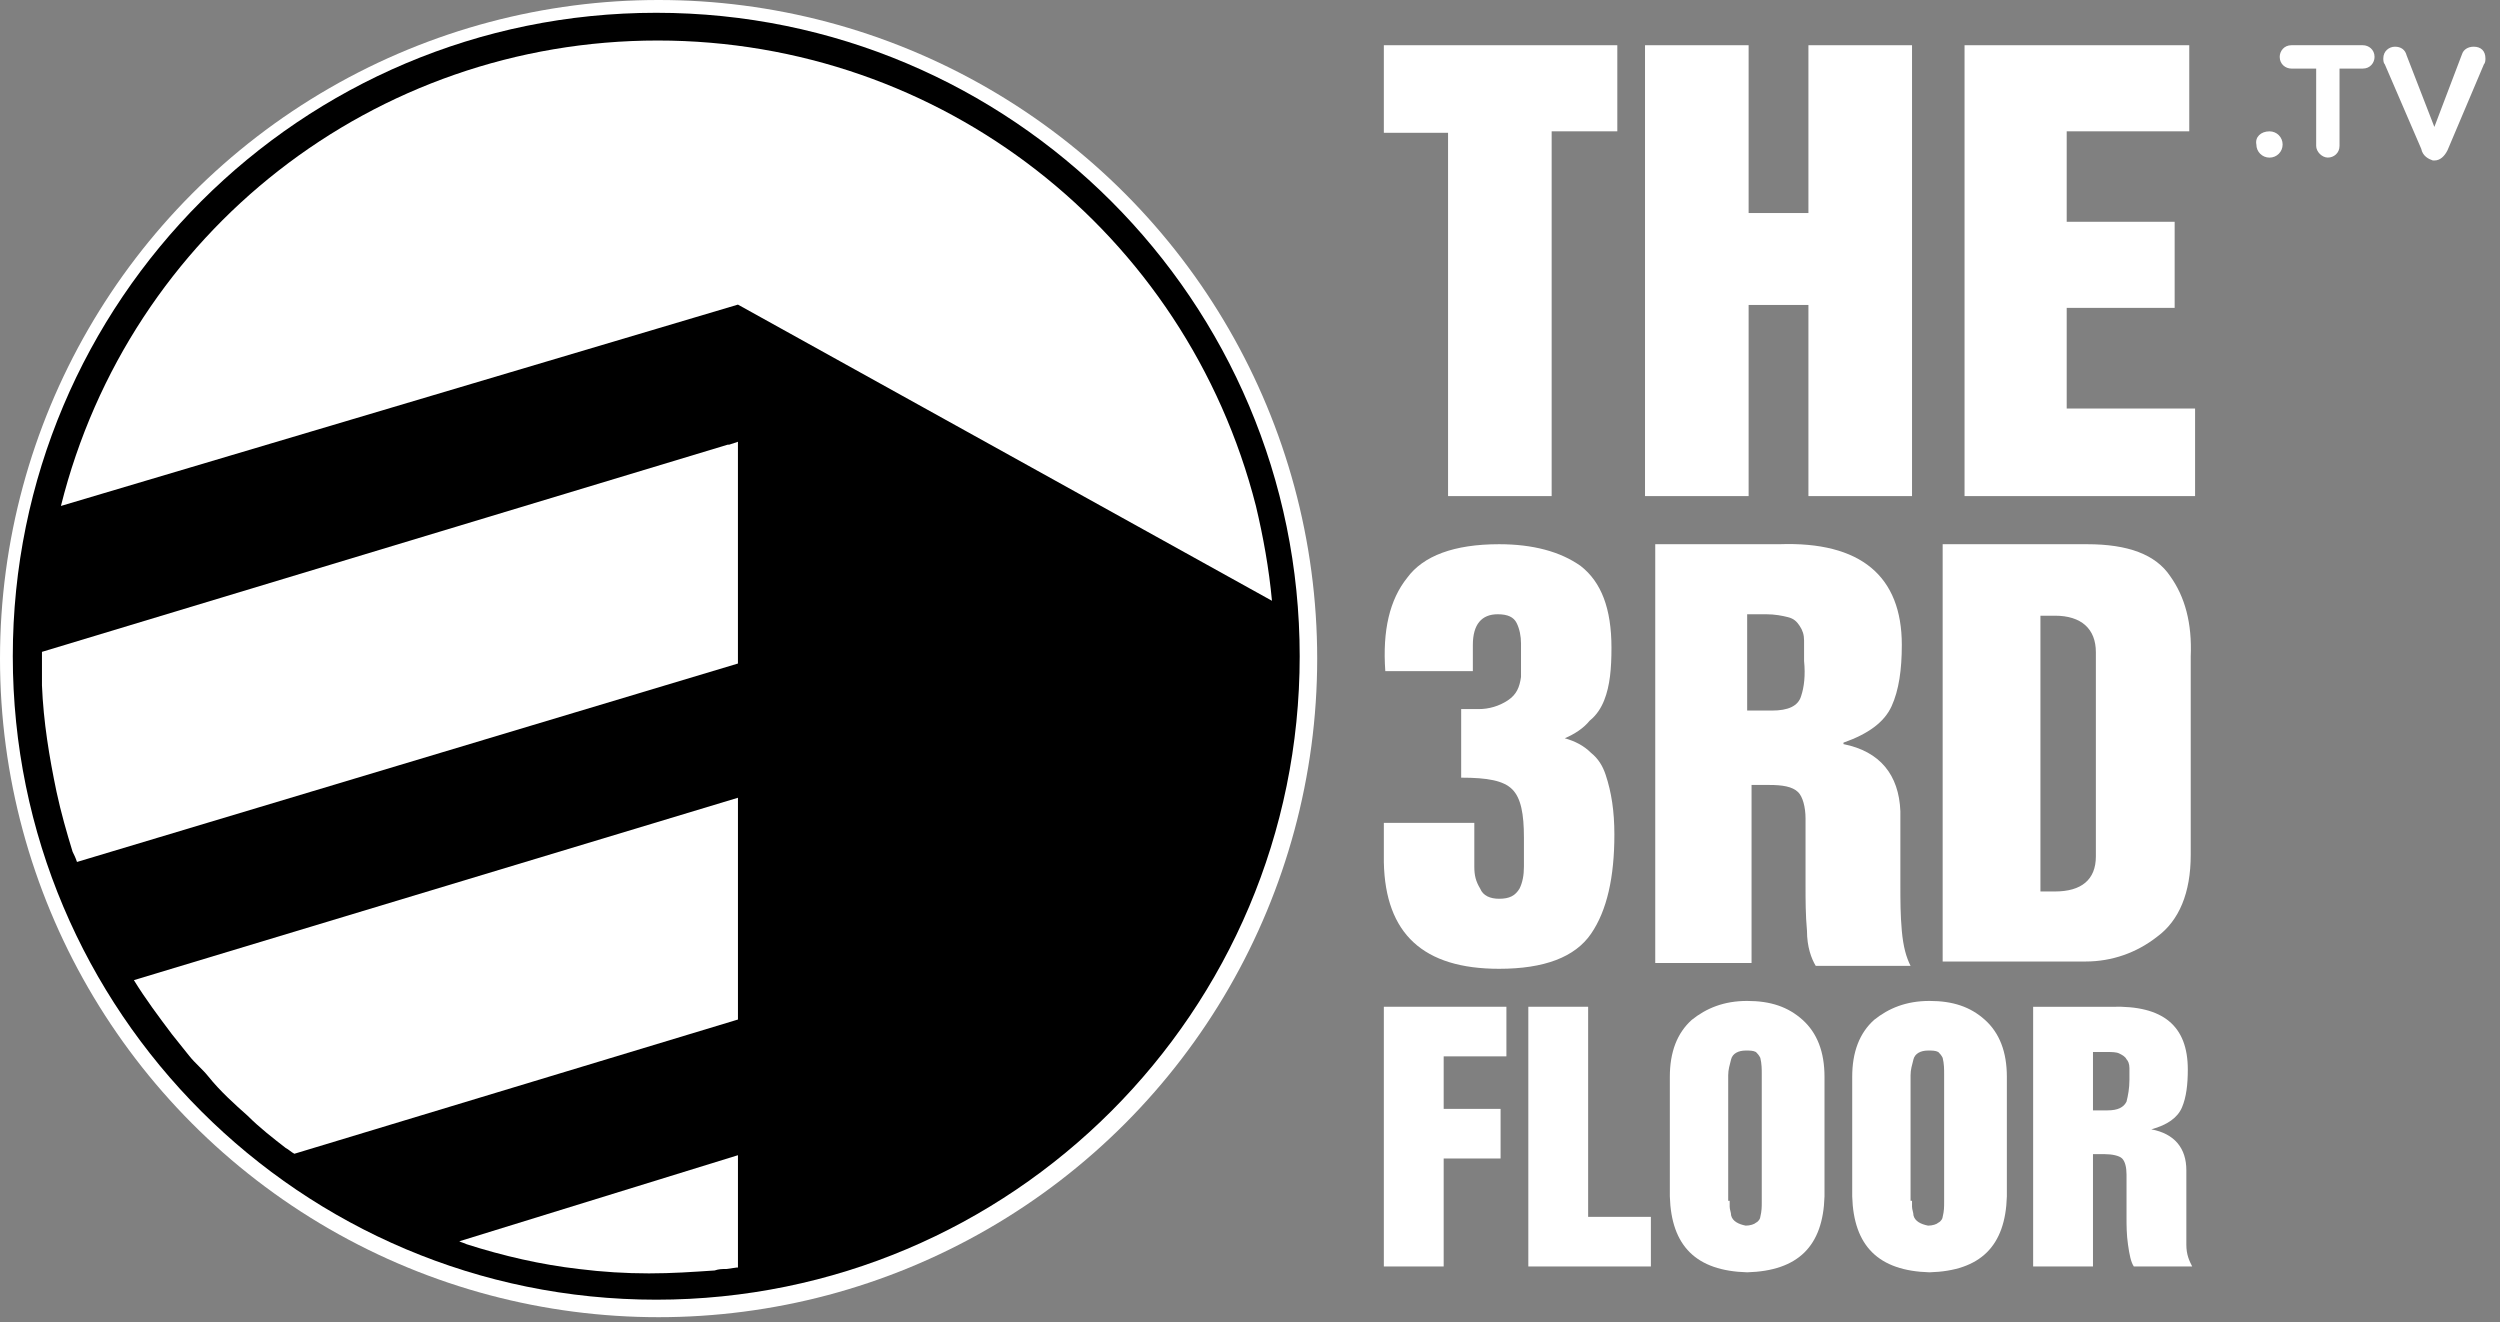
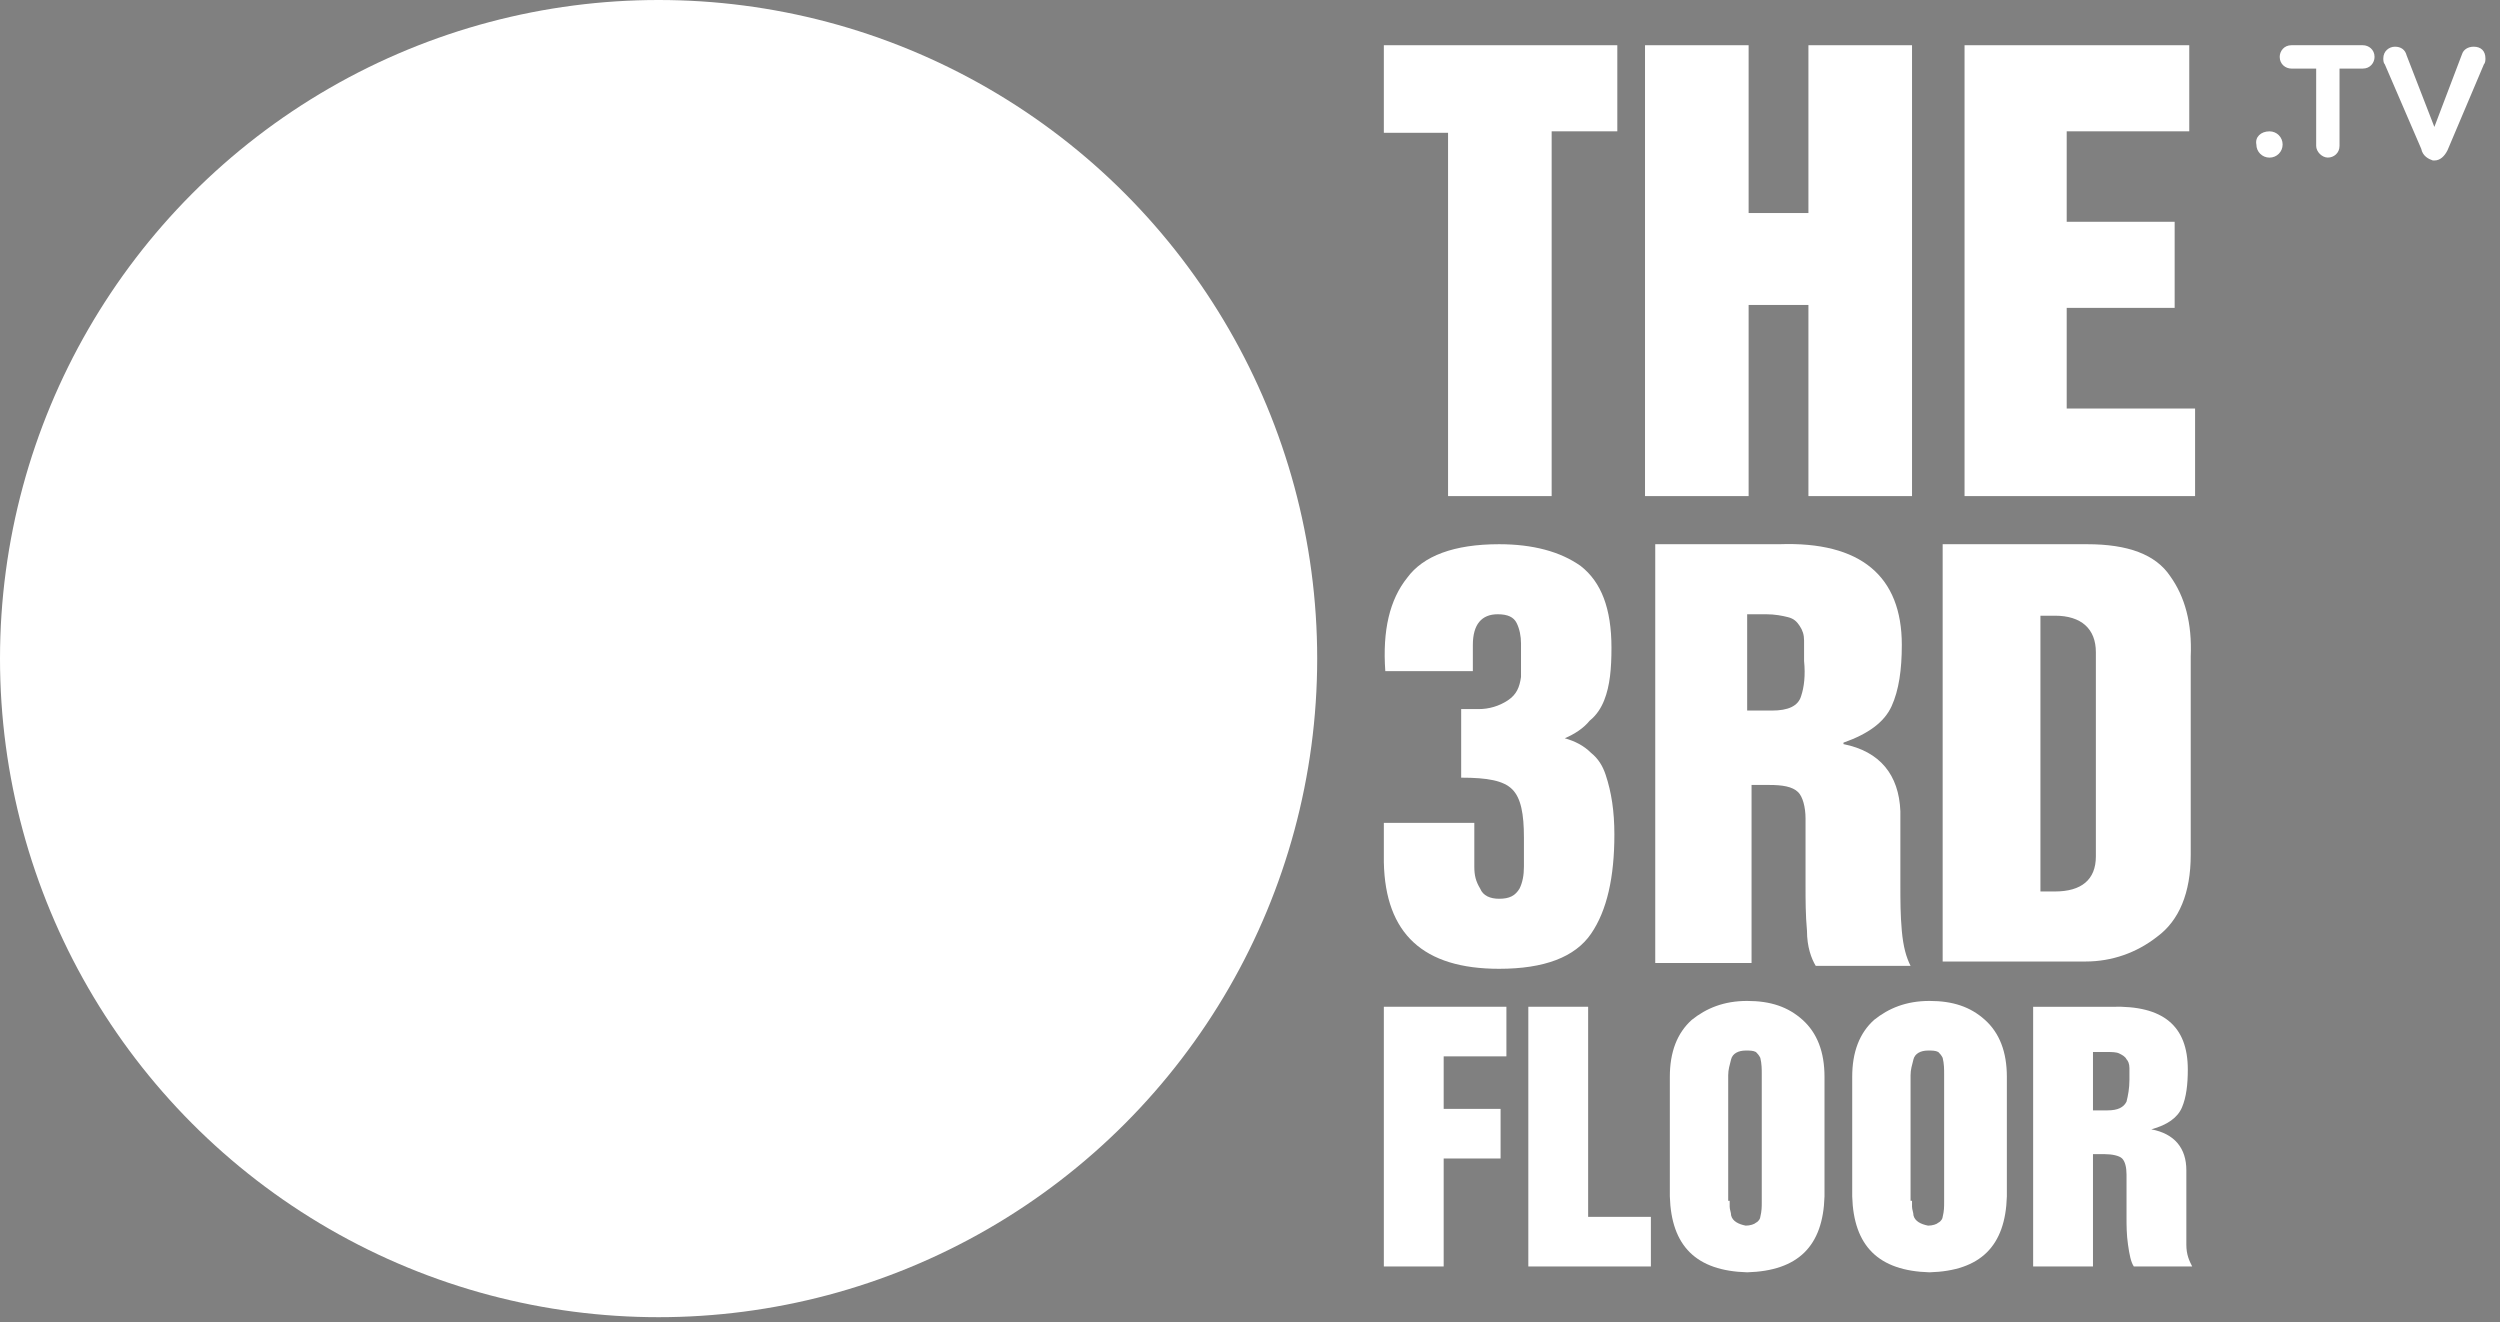
<svg xmlns="http://www.w3.org/2000/svg" width="121" height="64" viewBox="0 0 121 64" fill="none">
  <rect x="0" y="0" width="121" height="64" fill="#808080" stroke="none" />
  <circle cx="31.876" cy="31.876" r="31.876" fill="white" />
  <path d="M66.978 2.189H78.278V6.356H75.1V24.011H70.086V6.427H66.978V2.189Z" fill="white" />
  <path d="M79.619 2.189H84.633V10.311H87.528V2.189H92.542V24.011H87.528V14.76H84.633V24.011H79.619V2.189V2.189Z" fill="white" />
  <path d="M95.014 2.189H105.96V6.356H100.028V10.734H105.253V14.901H100.028V19.773H106.242V24.011H95.084V2.189H95.014Z" fill="white" />
  <path d="M66.978 39.828H71.357V41.947C71.357 42.37 71.427 42.653 71.639 43.006C71.781 43.359 72.134 43.5 72.557 43.5C73.052 43.5 73.334 43.359 73.546 43.006C73.687 42.723 73.758 42.37 73.758 41.947V40.534C73.758 39.404 73.617 38.627 73.193 38.204C72.769 37.78 71.992 37.639 70.721 37.639V34.32H71.569C72.063 34.32 72.557 34.178 72.981 33.896C73.405 33.614 73.546 33.261 73.617 32.766V31.142C73.617 30.789 73.546 30.436 73.405 30.153C73.264 29.871 72.981 29.73 72.487 29.73C71.71 29.73 71.286 30.224 71.286 31.212V32.484H67.049C66.908 30.506 67.261 29.023 68.108 27.964C68.885 26.905 70.368 26.34 72.557 26.34C74.182 26.34 75.523 26.693 76.512 27.399C77.501 28.176 77.995 29.447 77.995 31.354C77.995 32.342 77.924 33.19 77.642 33.896C77.501 34.249 77.289 34.602 76.936 34.885C76.653 35.238 76.23 35.52 75.735 35.732C76.23 35.873 76.653 36.085 77.006 36.438C77.359 36.721 77.571 37.074 77.713 37.498C77.995 38.345 78.136 39.263 78.136 40.393C78.136 42.441 77.783 44.065 77.006 45.195C76.23 46.325 74.747 46.89 72.557 46.89C68.885 46.89 67.049 45.195 66.978 41.735V39.828Z" fill="white" />
  <path d="M79.973 26.34H86.117C90.071 26.199 92.048 27.894 92.048 31.213C92.048 32.413 91.907 33.402 91.554 34.179C91.201 34.956 90.424 35.521 89.224 35.944V36.015C90.989 36.368 91.907 37.498 91.978 39.263V42.865C91.978 43.571 91.978 44.277 92.048 45.054C92.119 45.831 92.26 46.325 92.472 46.749H87.882C87.67 46.396 87.458 45.831 87.458 45.054C87.388 44.277 87.388 43.571 87.388 42.865V39.617C87.388 39.051 87.246 38.557 87.034 38.345C86.752 38.063 86.258 37.992 85.622 37.992H84.775V46.608H80.114V26.34H79.973ZM84.633 34.391H85.763C86.54 34.391 87.034 34.179 87.176 33.684C87.317 33.261 87.388 32.696 87.317 31.99C87.317 31.637 87.317 31.284 87.317 31.001C87.317 30.718 87.246 30.507 87.105 30.295C86.964 30.083 86.823 29.942 86.54 29.871C86.258 29.8 85.905 29.73 85.481 29.73H84.563V34.391H84.633Z" fill="white" />
  <path d="M94.096 26.34H101.017C102.994 26.34 104.336 26.834 105.042 27.893C105.748 28.882 106.101 30.153 106.031 31.777V41.382C106.031 43.218 105.466 44.559 104.406 45.336C103.418 46.113 102.217 46.537 100.946 46.537H94.025V26.34H94.096ZM98.757 43.147H99.463C100.734 43.147 101.44 42.582 101.44 41.452V31.566C101.44 30.436 100.734 29.8 99.463 29.8H98.757V43.147Z" fill="white" />
  <path d="M66.978 48.727H72.91V51.128H69.874V53.67H72.628V56.071H69.874V61.297H66.978V48.727V48.727Z" fill="white" />
  <path d="M73.971 48.727H76.866V58.896H79.903V61.297H73.971V48.727V48.727Z" fill="white" />
  <path d="M80.82 52.117C80.82 50.917 81.173 49.999 81.88 49.363C82.586 48.798 83.433 48.445 84.563 48.445C85.693 48.445 86.54 48.728 87.247 49.363C87.953 49.999 88.306 50.917 88.306 52.117V57.908C88.235 60.309 87.035 61.51 84.563 61.58C82.091 61.51 80.891 60.309 80.82 57.908V52.117ZM83.716 58.12C83.716 58.191 83.716 58.332 83.716 58.403C83.716 58.544 83.786 58.685 83.786 58.826C83.857 59.109 84.139 59.25 84.493 59.321C84.704 59.321 84.916 59.25 84.987 59.179C85.128 59.109 85.199 58.968 85.199 58.897C85.269 58.614 85.269 58.403 85.269 58.191V51.976C85.269 51.764 85.269 51.482 85.199 51.199C85.128 51.058 85.057 50.988 84.987 50.917C84.846 50.846 84.704 50.846 84.493 50.846C84.139 50.846 83.857 50.988 83.786 51.27C83.716 51.553 83.645 51.764 83.645 52.047V58.12H83.716Z" fill="white" />
  <path d="M89.647 52.117C89.647 50.917 90 49.999 90.706 49.363C91.412 48.798 92.259 48.445 93.389 48.445C94.519 48.445 95.367 48.728 96.073 49.363C96.779 49.999 97.132 50.917 97.132 52.117V57.908C97.061 60.309 95.861 61.51 93.389 61.58C90.918 61.51 89.717 60.309 89.647 57.908V52.117V52.117ZM92.542 58.12C92.542 58.191 92.542 58.332 92.542 58.403C92.542 58.544 92.612 58.685 92.612 58.826C92.683 59.109 92.966 59.25 93.319 59.321C93.531 59.321 93.742 59.25 93.813 59.179C93.954 59.109 94.025 58.968 94.025 58.897C94.096 58.614 94.096 58.403 94.096 58.191V51.976C94.096 51.764 94.096 51.482 94.025 51.199C93.954 51.058 93.884 50.988 93.813 50.917C93.672 50.846 93.531 50.846 93.319 50.846C92.966 50.846 92.683 50.988 92.612 51.27C92.542 51.553 92.471 51.764 92.471 52.047V58.12H92.542Z" fill="white" />
  <path d="M98.404 48.728H102.218C104.689 48.657 105.89 49.646 105.89 51.765C105.89 52.471 105.819 53.106 105.607 53.601C105.396 54.095 104.901 54.448 104.124 54.66C105.254 54.872 105.819 55.578 105.819 56.637V58.897C105.819 59.321 105.819 59.745 105.819 60.239C105.819 60.733 105.96 61.016 106.102 61.298H103.277C103.136 61.086 103.065 60.733 102.995 60.239C102.924 59.745 102.924 59.321 102.924 58.897V56.849C102.924 56.496 102.853 56.214 102.712 56.072C102.571 55.931 102.218 55.861 101.865 55.861H101.3V61.298H98.404V48.728ZM101.3 53.742H102.006C102.5 53.742 102.783 53.601 102.924 53.318C102.995 53.036 103.065 52.683 103.065 52.259C103.065 52.047 103.065 51.835 103.065 51.694C103.065 51.482 102.995 51.341 102.924 51.27C102.853 51.129 102.712 51.059 102.571 50.988C102.43 50.917 102.218 50.917 101.935 50.917H101.3V53.742Z" fill="white" />
  <path d="M109.844 6.357C110.197 6.357 110.479 6.64 110.479 6.993C110.479 7.346 110.197 7.629 109.844 7.629C109.491 7.629 109.208 7.346 109.208 6.993C109.137 6.64 109.42 6.357 109.844 6.357Z" fill="white" />
  <path d="M112.033 3.319H110.903C110.62 3.319 110.338 3.107 110.338 2.754C110.338 2.472 110.55 2.189 110.903 2.189H114.363C114.646 2.189 114.928 2.401 114.928 2.754C114.928 3.037 114.716 3.319 114.363 3.319H113.233V7.062C113.233 7.415 112.951 7.627 112.668 7.627C112.386 7.627 112.103 7.345 112.103 7.062V3.319H112.033Z" fill="white" />
  <path d="M117.188 7.203L115.422 3.107C115.352 3.037 115.352 2.895 115.352 2.825C115.352 2.472 115.634 2.26 115.917 2.26C116.199 2.26 116.411 2.401 116.481 2.683L117.823 6.144L119.165 2.613C119.236 2.401 119.447 2.26 119.73 2.26C120.083 2.26 120.295 2.472 120.295 2.825C120.295 2.895 120.295 3.037 120.224 3.107L118.459 7.274C118.318 7.556 118.106 7.768 117.823 7.768H117.753C117.541 7.697 117.258 7.556 117.188 7.203Z" fill="white" />
-   <path d="M31.762 62.905C48.962 62.905 62.905 48.962 62.905 31.762C62.905 14.562 48.962 0.619 31.762 0.619C14.562 0.619 0.619 14.562 0.619 31.762C0.619 48.962 14.562 62.905 31.762 62.905Z" fill="black" />
  <path d="M3.726 41.719C3.655 41.507 3.585 41.366 3.514 41.225C3.232 40.307 2.949 39.318 2.737 38.329C2.384 36.635 2.102 34.94 2.031 33.174C2.031 32.751 2.031 32.256 2.031 31.832C2.031 31.762 2.031 31.621 2.031 31.55L35.222 21.522H35.293L35.716 21.381V32.115L3.726 41.719Z" fill="white" />
  <path d="M35.717 55.912V61.35H35.646L35.152 61.42C34.94 61.42 34.799 61.42 34.587 61.491C33.528 61.562 32.539 61.632 31.409 61.632C30.279 61.632 29.149 61.562 28.019 61.42C26.183 61.209 24.347 60.785 22.582 60.22C22.44 60.149 22.37 60.149 22.229 60.079L35.717 55.912Z" fill="white" />
-   <path d="M14.248 55.842C14.107 55.772 13.966 55.63 13.825 55.56C13.189 55.066 12.554 54.571 11.989 54.006C11.353 53.441 10.647 52.806 10.082 52.099C9.8 51.746 9.446 51.464 9.164 51.111C8.882 50.758 8.599 50.405 8.317 50.051C7.681 49.204 7.045 48.357 6.48 47.439L35.717 38.611V49.345L14.248 55.842Z" fill="white" />
+   <path d="M14.248 55.842C14.107 55.772 13.966 55.63 13.825 55.56C13.189 55.066 12.554 54.571 11.989 54.006C11.353 53.441 10.647 52.806 10.082 52.099C9.8 51.746 9.446 51.464 9.164 51.111C8.882 50.758 8.599 50.405 8.317 50.051L35.717 38.611V49.345L14.248 55.842Z" fill="white" />
  <path d="M2.949 24.488C6.268 11.212 18.132 1.961 31.832 1.961C45.532 1.961 57.396 11.212 60.786 24.488C61.139 25.971 61.421 27.525 61.563 29.078L35.716 14.743L2.949 24.488Z" fill="white" />
</svg>